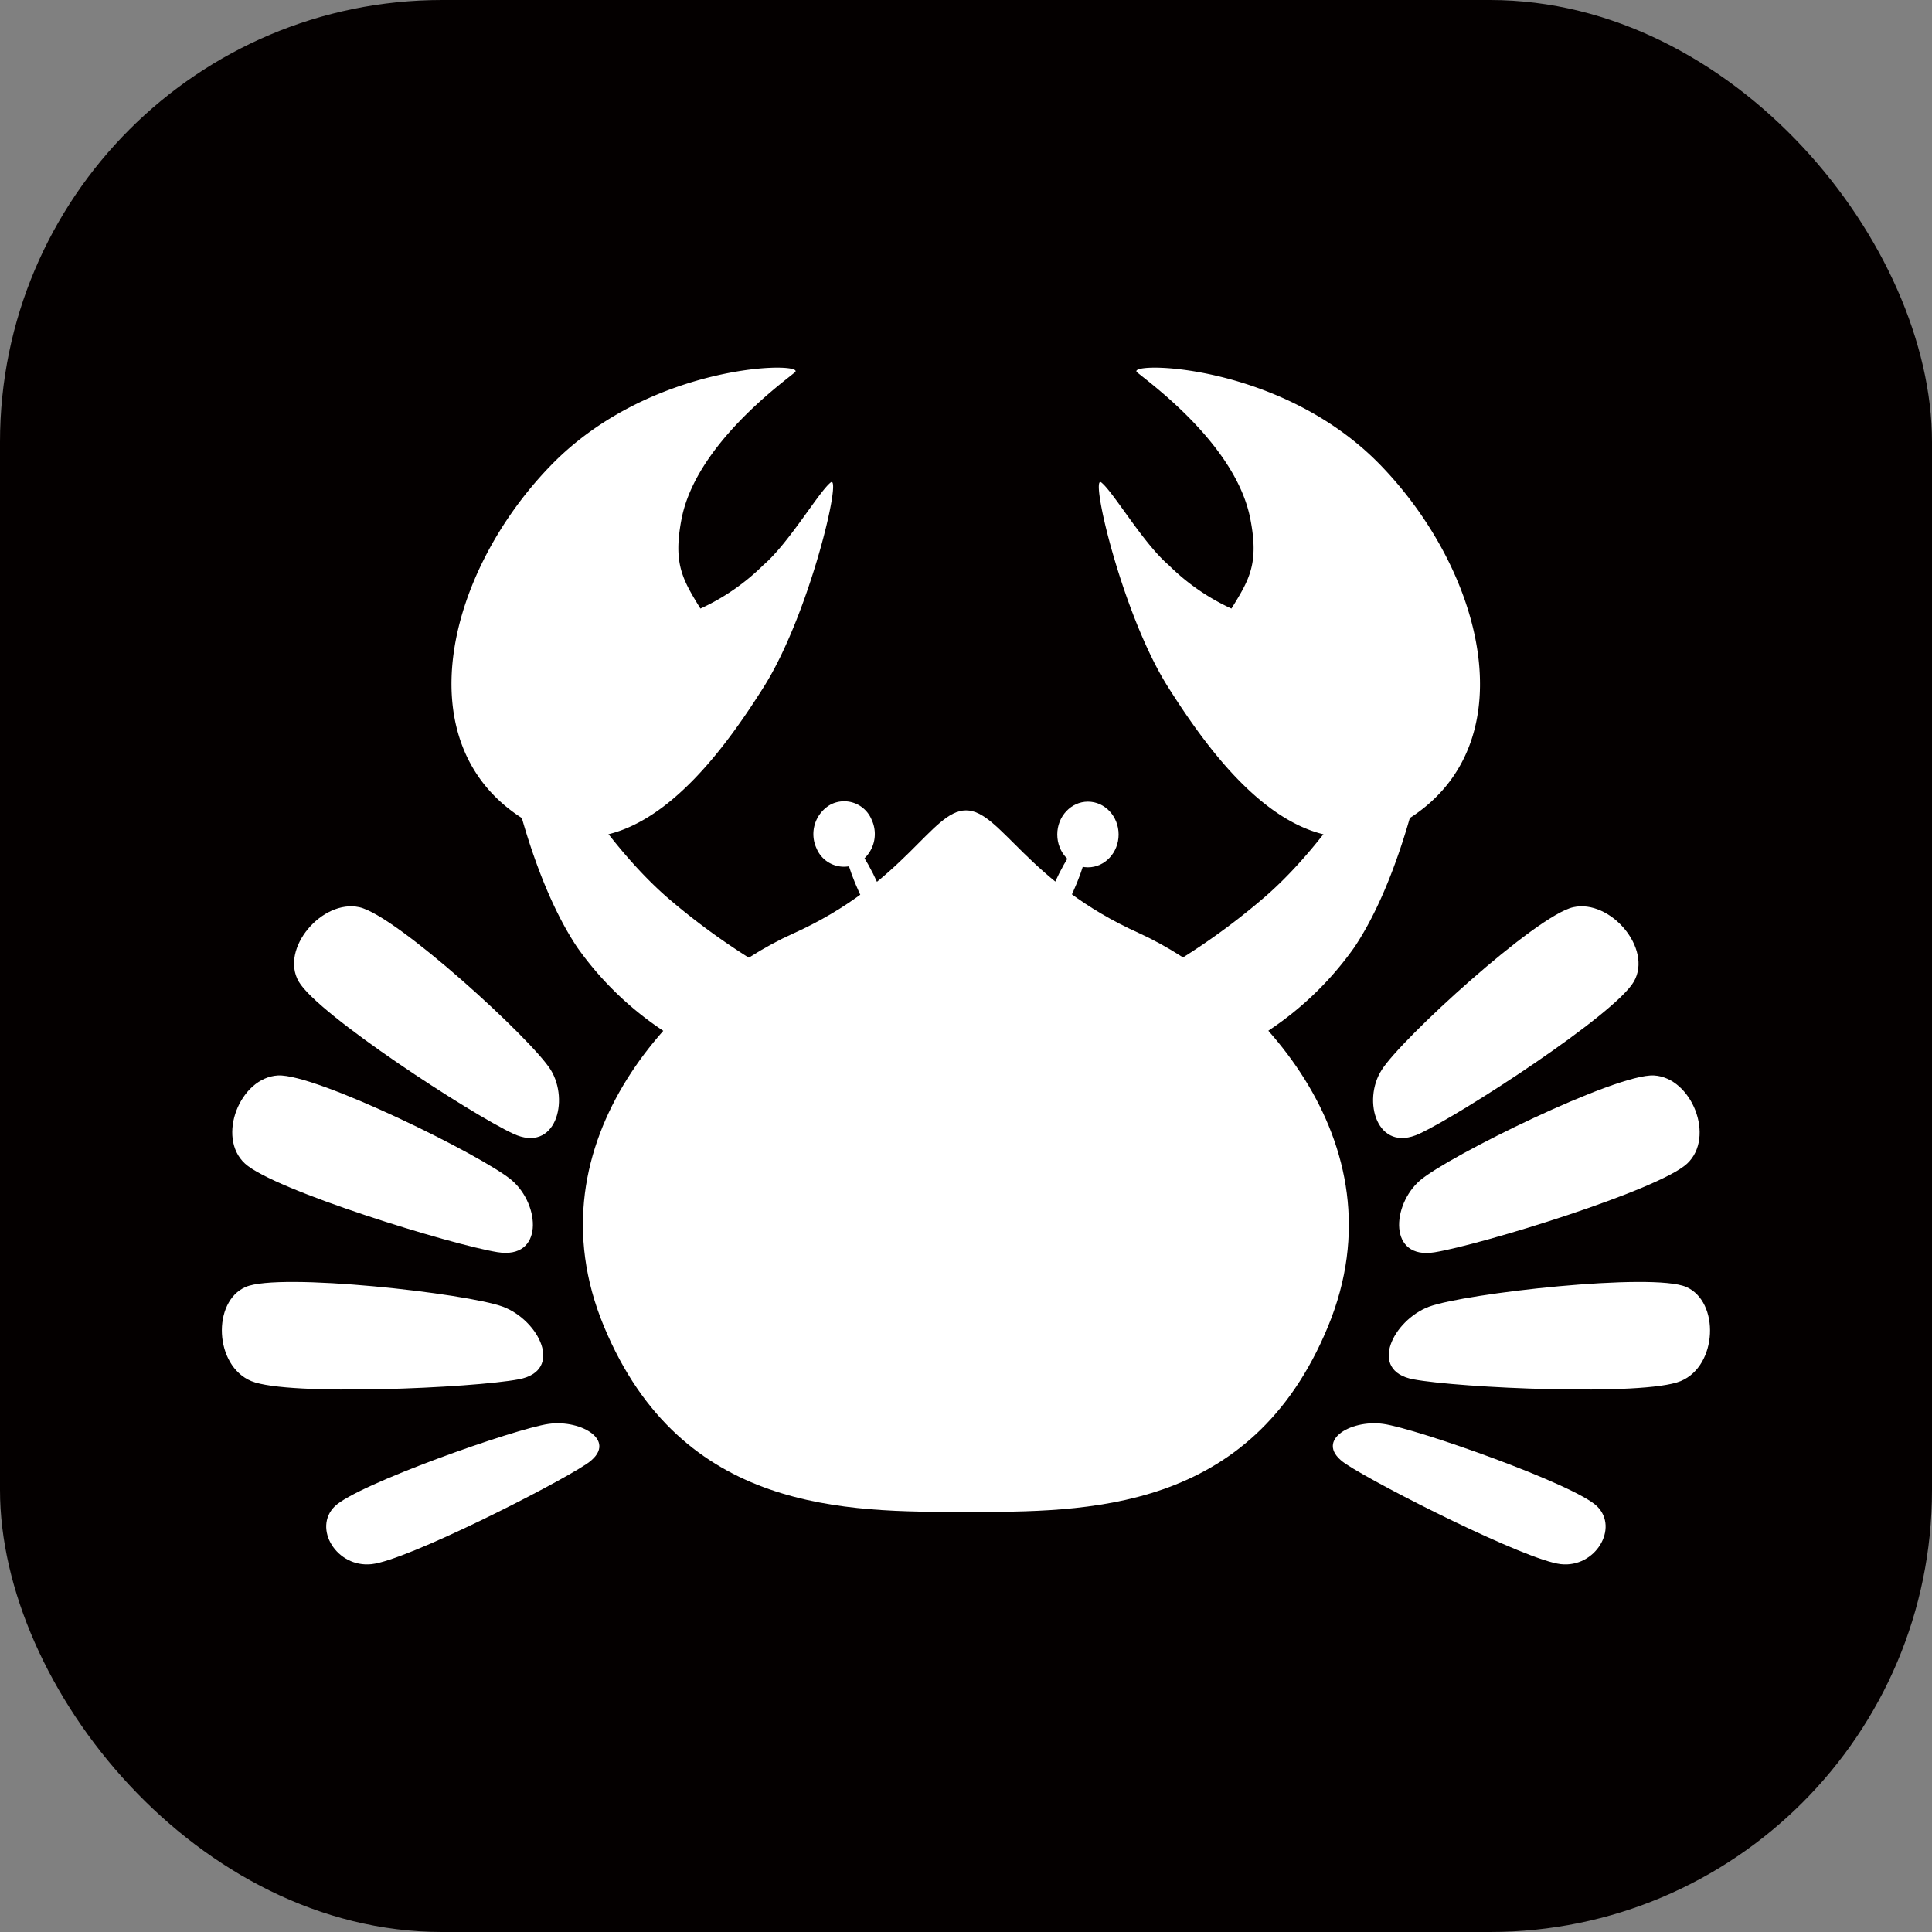
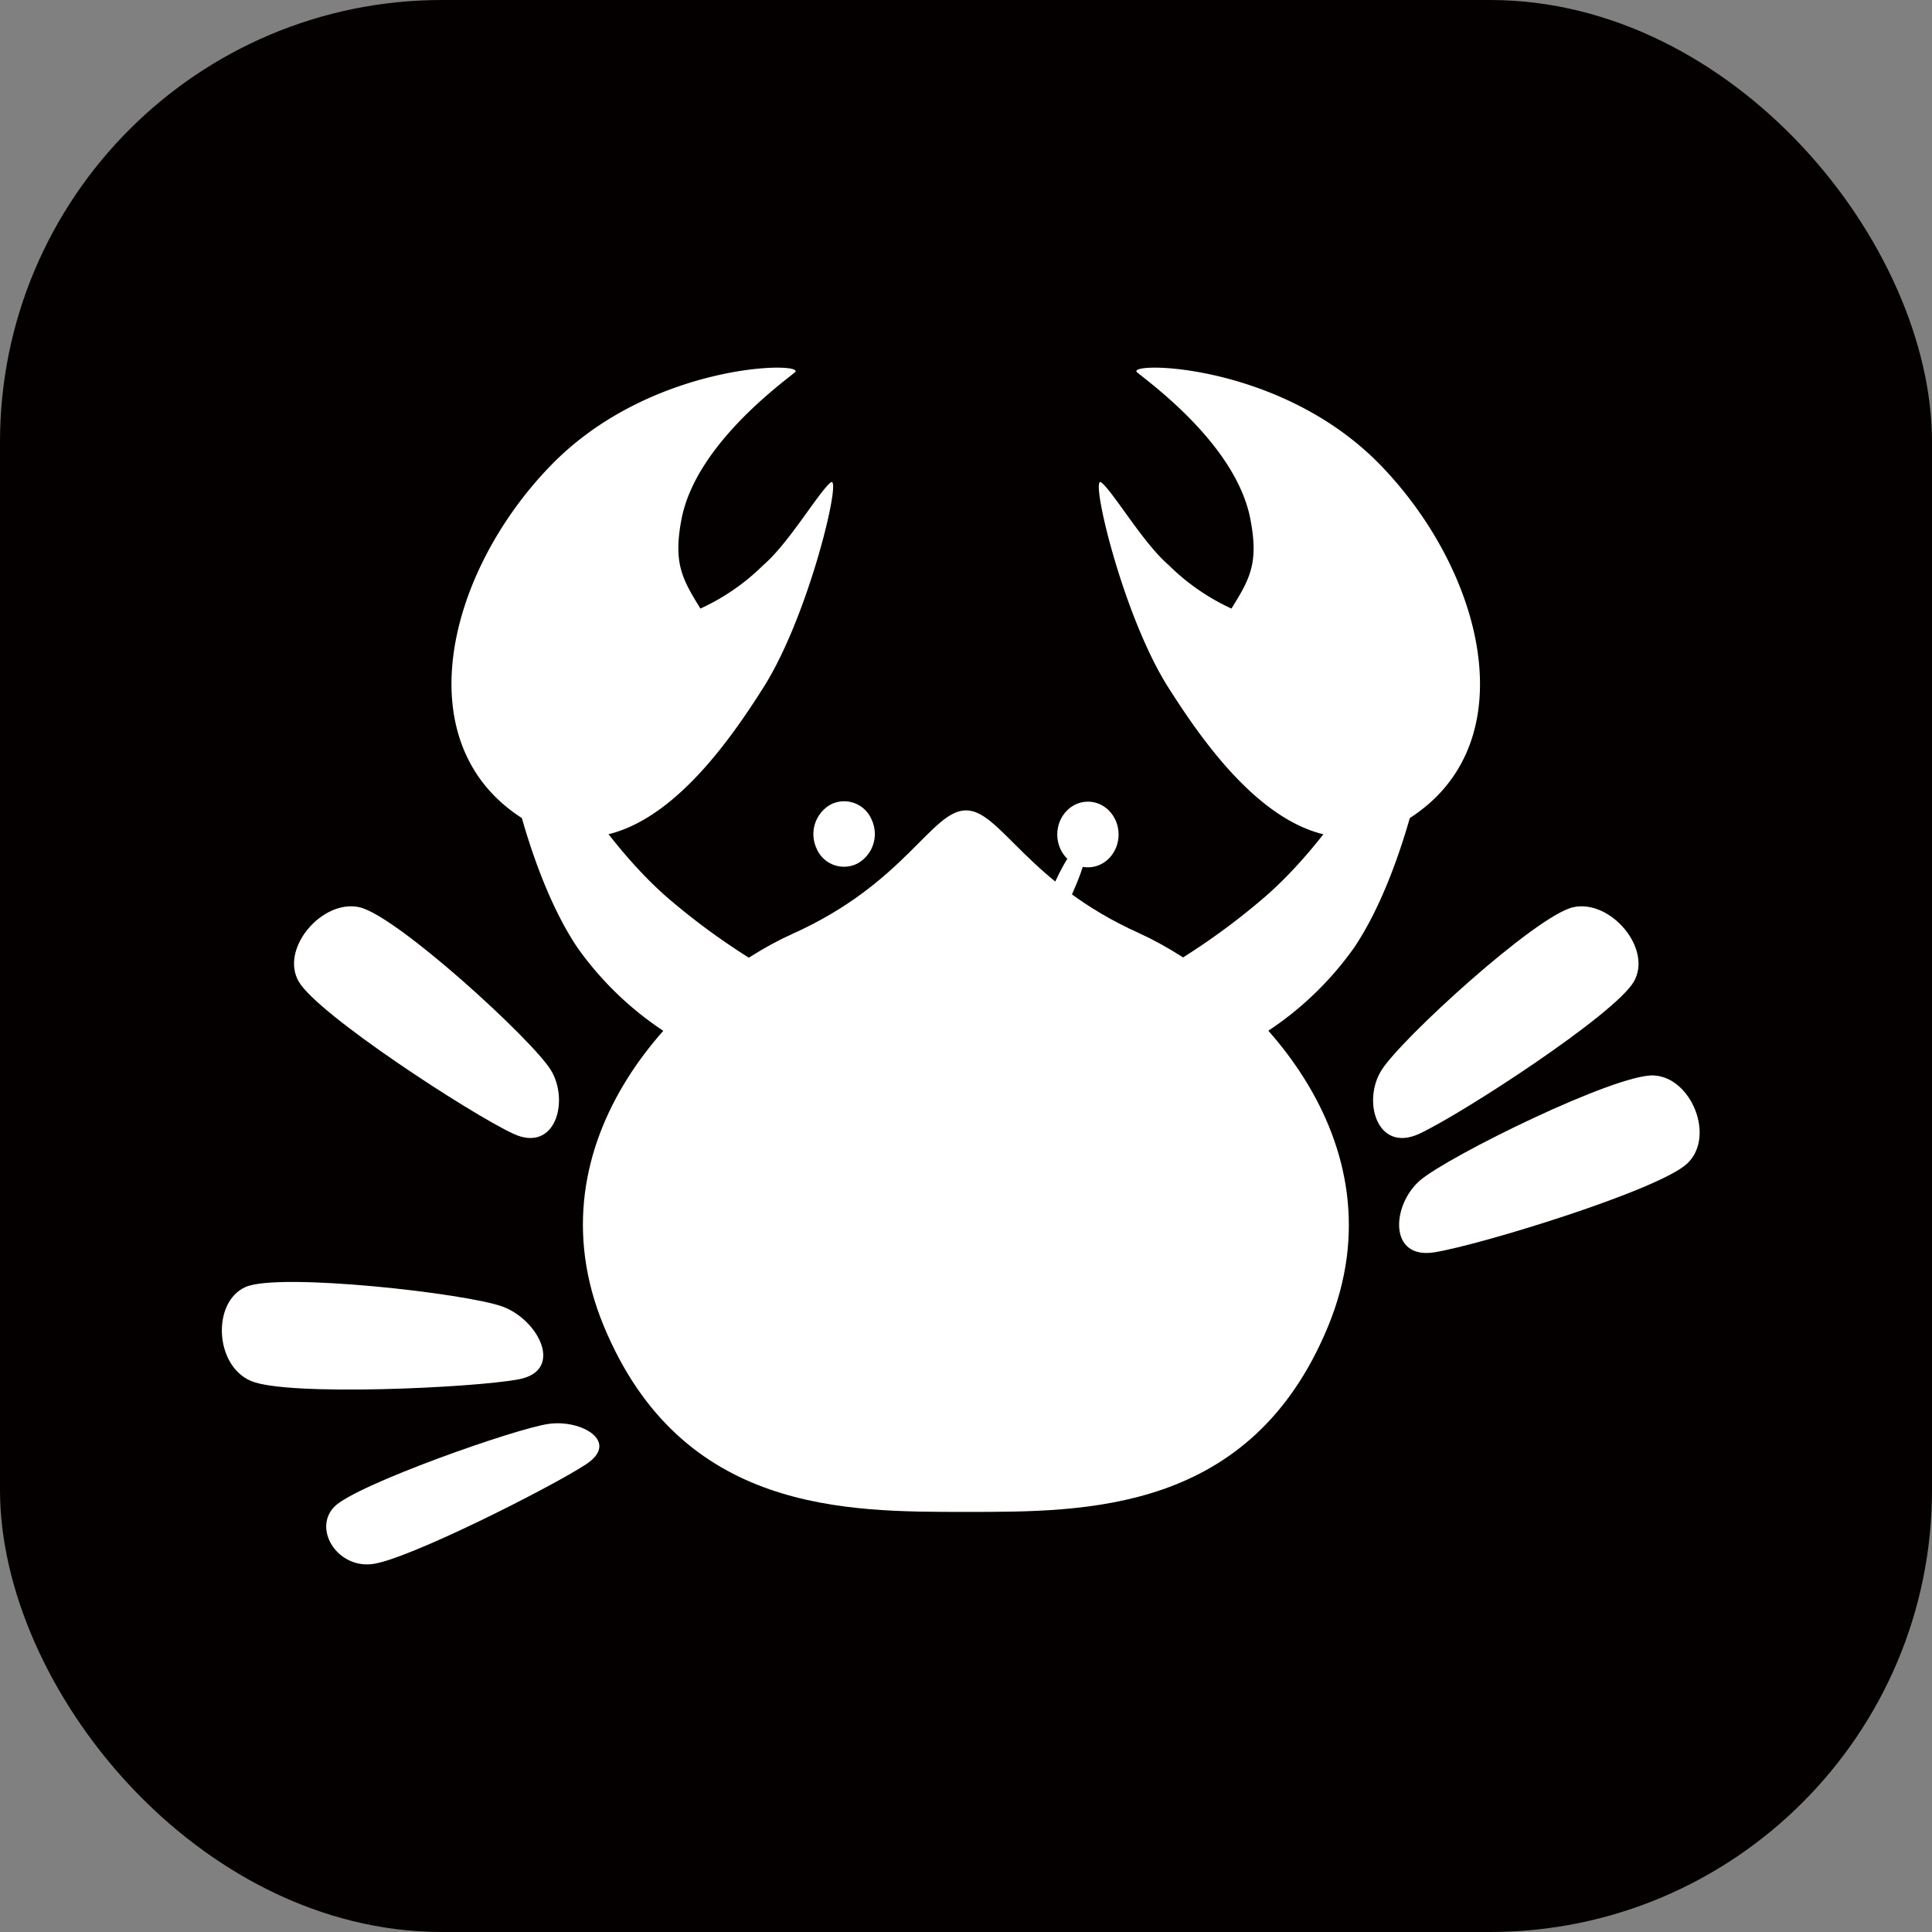
<svg xmlns="http://www.w3.org/2000/svg" width="56.23mm" height="56.23mm" viewBox="0 0 159.4 159.4">
  <rect x="0" y="0" width="159.4" height="159.4" fill="#808080" stroke="none" />
  <defs>
    <style>.cls-1{fill:#040000;}.cls-2{fill:#fff;}</style>
  </defs>
  <g id="レイヤー_2" data-name="レイヤー 2">
    <g id="illust">
      <rect class="cls-1" width="159.4" height="159.4" rx="36.47" />
      <path class="cls-2" d="M94,77C84.75,72.85,82.55,66.86,79.7,66.86s-5,6-14.28,10.17-22,17-15.59,32.41,20,15.3,29.87,15.3,23.5.13,29.87-15.3S103.2,81.21,94,77Z" />
      <path class="cls-2" d="M45.44,88.27c-1.59-2.55-12.73-12.74-15.79-13.42s-6.58,3.42-5,6.14,14.21,10.93,17.7,12.55S47,90.81,45.44,88.27Z" />
-       <path class="cls-2" d="M42.24,97.39c-2.33-2-16.19-8.83-19.31-8.66S17.84,93.82,20.21,96s17,6.69,20.83,7.31S44.58,99.41,42.24,97.39Z" />
      <path class="cls-2" d="M41.49,107.81c-3-1.11-18.43-2.84-21.22-1.63s-2.59,6.51.47,7.77,18.3.56,22.06-.15S44.46,108.92,41.49,107.81Z" />
      <path class="cls-2" d="M45.26,117.48c-2.76.39-15.81,5-17.64,6.8s.15,5.09,3.05,4.77,14.92-6.41,17.7-8.25S48,117.09,45.26,117.48Z" />
      <path class="cls-2" d="M114,88.27c1.6-2.55,12.74-12.74,15.8-13.42s6.57,3.42,5,6.14-14.21,10.93-17.7,12.55S112.36,90.81,114,88.27Z" />
      <path class="cls-2" d="M117.16,97.39c2.33-2,16.19-8.83,19.3-8.66s5.09,5.09,2.73,7.28-17,6.69-20.83,7.31S114.82,99.41,117.16,97.39Z" />
-       <path class="cls-2" d="M117.9,107.81c3-1.11,18.44-2.84,21.22-1.63s2.6,6.51-.46,7.77-18.3.56-22.06-.15S114.94,108.92,117.9,107.81Z" />
-       <path class="cls-2" d="M114.13,117.48c2.77.39,15.82,5,17.64,6.8s-.15,5.09-3,4.77-14.92-6.41-17.71-8.25S111.37,117.09,114.13,117.48Z" />
      <ellipse class="cls-2" cx="89.76" cy="68.85" rx="2.53" ry="2.71" />
      <path class="cls-2" d="M88.5,73.66c-1,2.2-2.16,3.81-2.58,3.6S86,75.07,87,72.87s2.16-3.81,2.57-3.6S89.5,71.46,88.5,73.66Z" />
      <path class="cls-2" d="M67.37,70a2.45,2.45,0,0,0,3.38,1.24,2.78,2.78,0,0,0,1.16-3.62,2.45,2.45,0,0,0-3.38-1.24A2.8,2.8,0,0,0,67.37,70Z" />
-       <path class="cls-2" d="M70.9,73.66c1,2.2,2.16,3.81,2.57,3.6s-.06-2.19-1.06-4.39-2.16-3.81-2.58-3.6S69.89,71.46,70.9,73.66Z" />
      <path class="cls-2" d="M45.37,38.48C37,47.16,33.57,60.83,42.56,67.16S59.21,62.69,63,56.7,69.53,39,68.53,39.81s-3.44,5-5.55,6.81a18.08,18.08,0,0,1-5.19,3.59c-1.5-2.43-2.26-3.74-1.56-7.39,1.18-6.09,8.28-11.2,9.35-12.1S53.7,29.81,45.37,38.48Z" />
      <path class="cls-2" d="M45.57,61.91S49.59,69.25,55,74a56.16,56.16,0,0,0,11,7.42l-8,5.48a26.85,26.85,0,0,1-10.39-8.76c-4-6-5.71-15.43-5.71-15.43Z" />
      <path class="cls-2" d="M114,38.48c8.33,8.68,11.8,22.35,2.81,28.68S100.18,62.69,96.38,56.7,89.86,39,90.87,39.81s3.44,5,5.55,6.81a18,18,0,0,0,5.18,3.59c1.51-2.43,2.27-3.74,1.56-7.39-1.17-6.09-8.27-11.2-9.34-12.1S105.7,29.81,114,38.48Z" />
      <path class="cls-2" d="M113.83,61.91s-4,7.34-9.46,12.08a56.16,56.16,0,0,1-11,7.42l8,5.48a26.78,26.78,0,0,0,10.39-8.76c4-6,5.72-15.43,5.72-15.43Z" />
    </g>
  </g>
</svg>